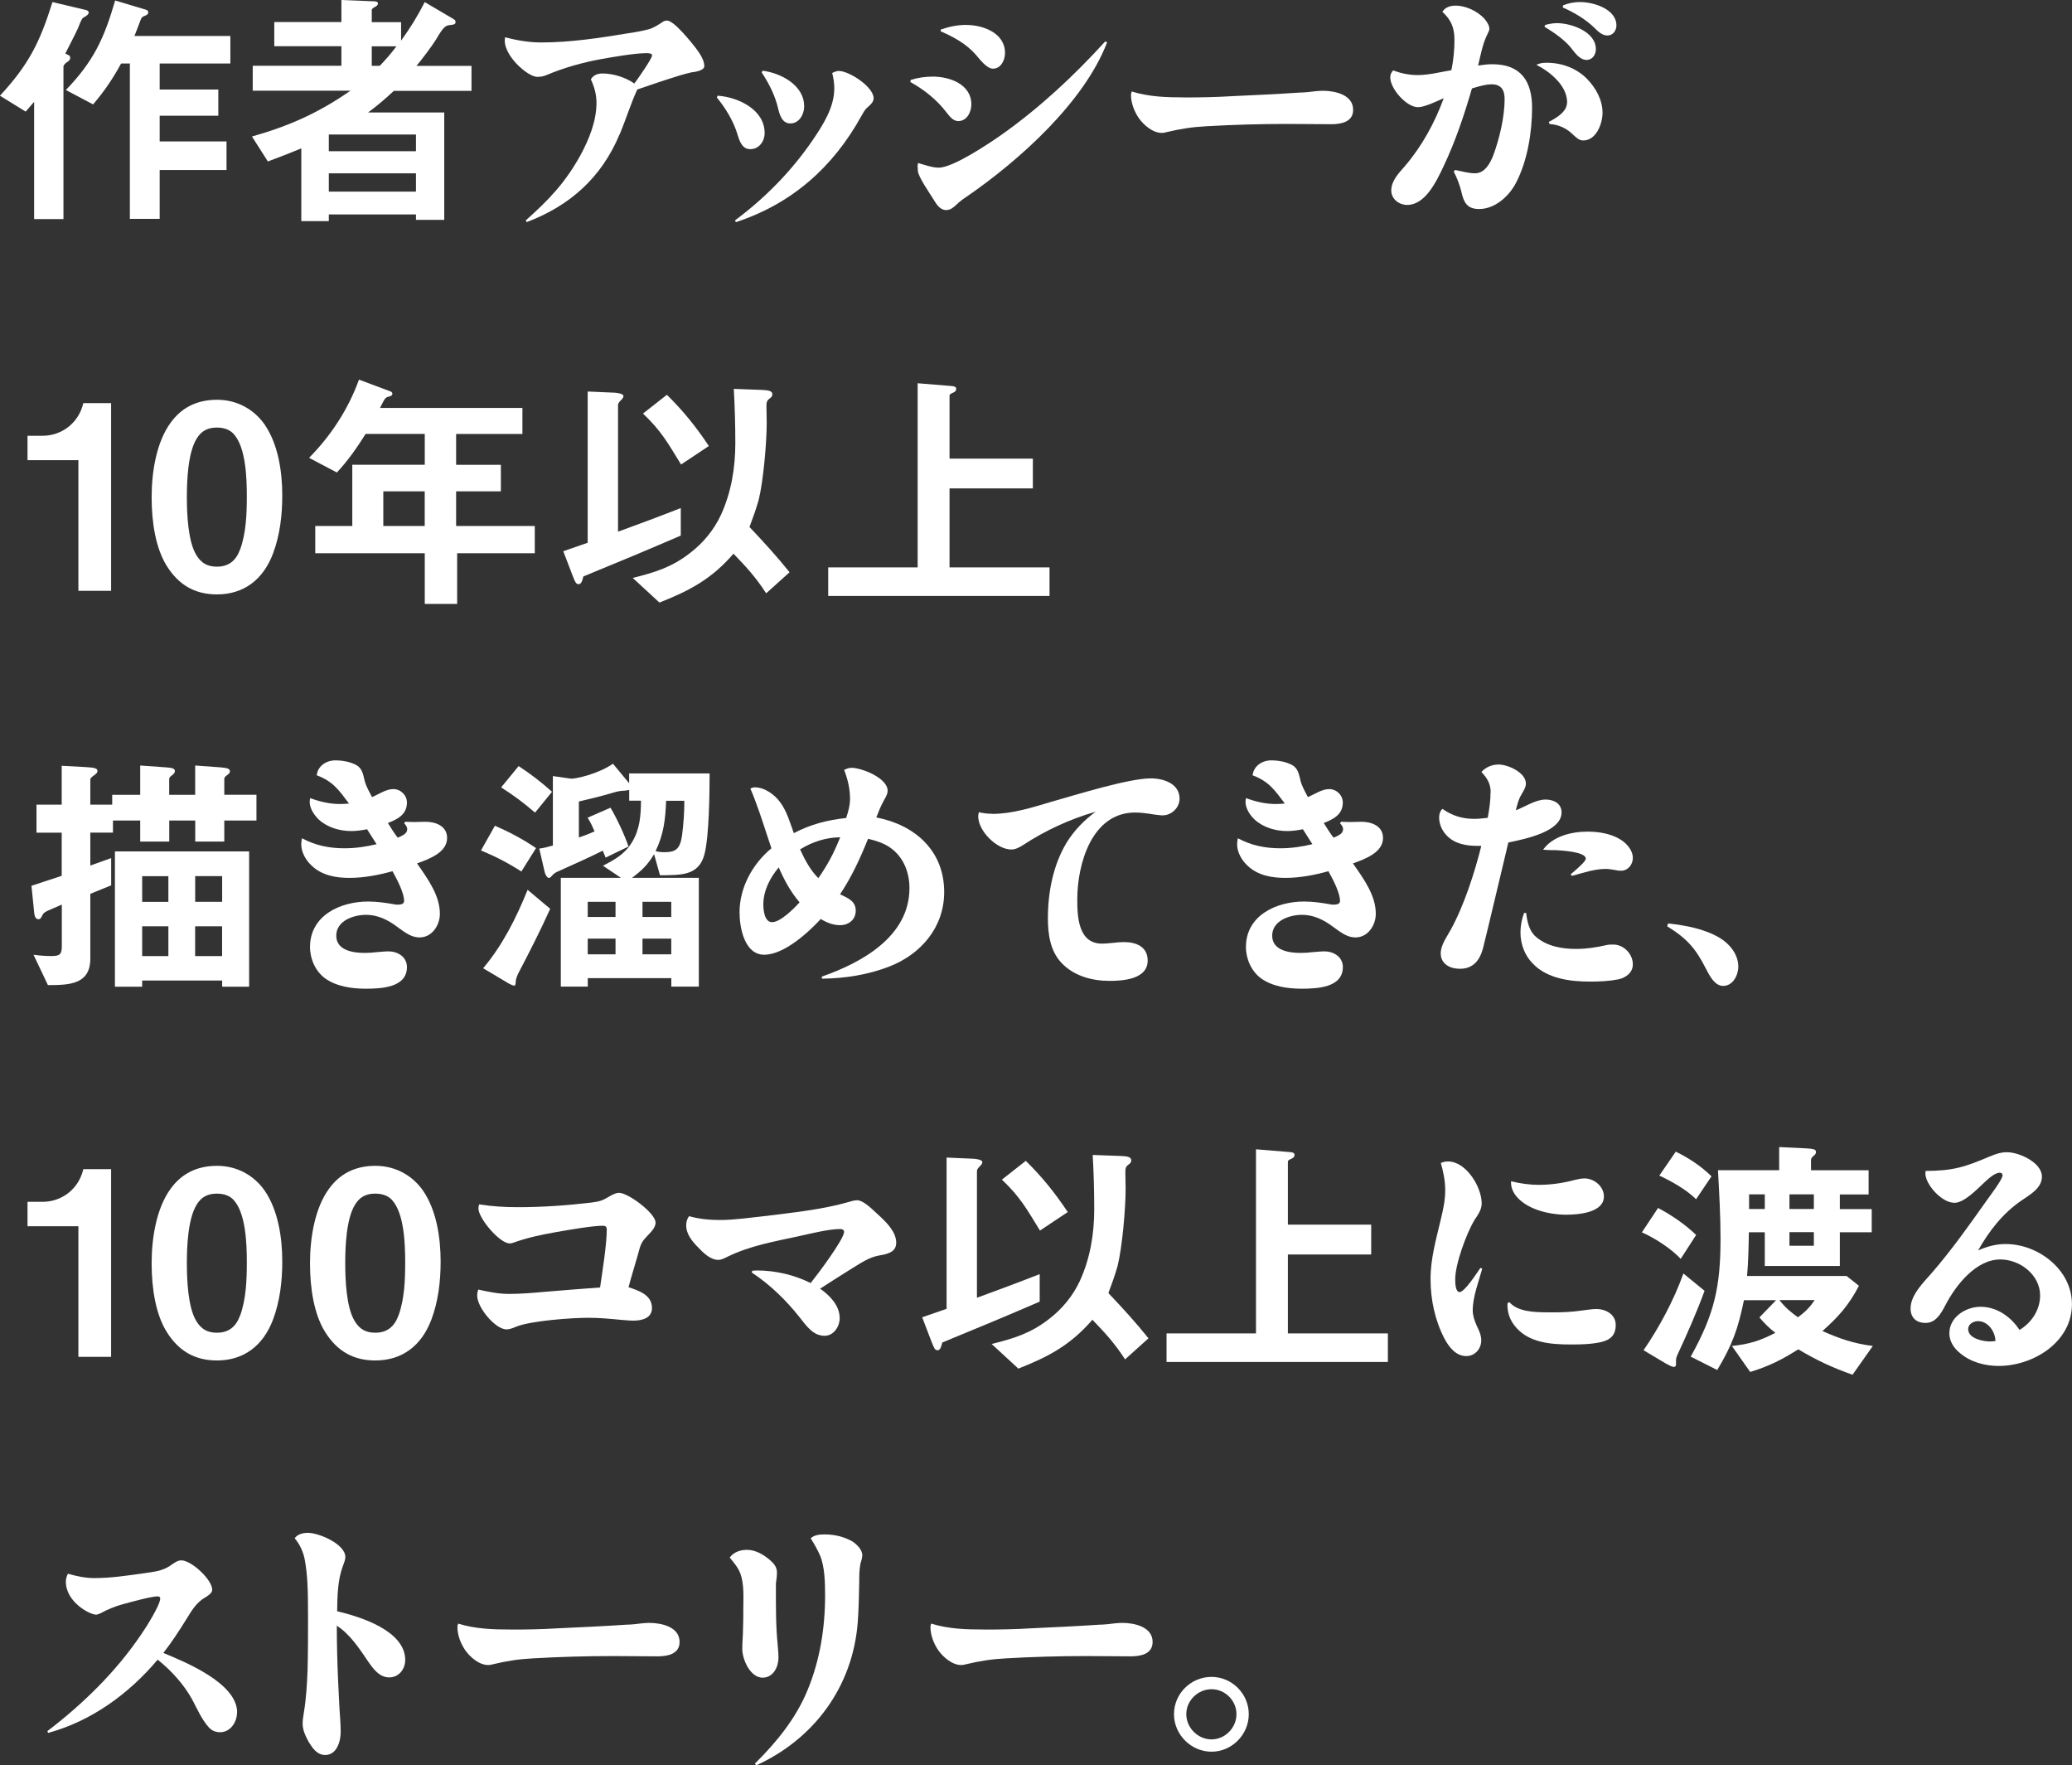
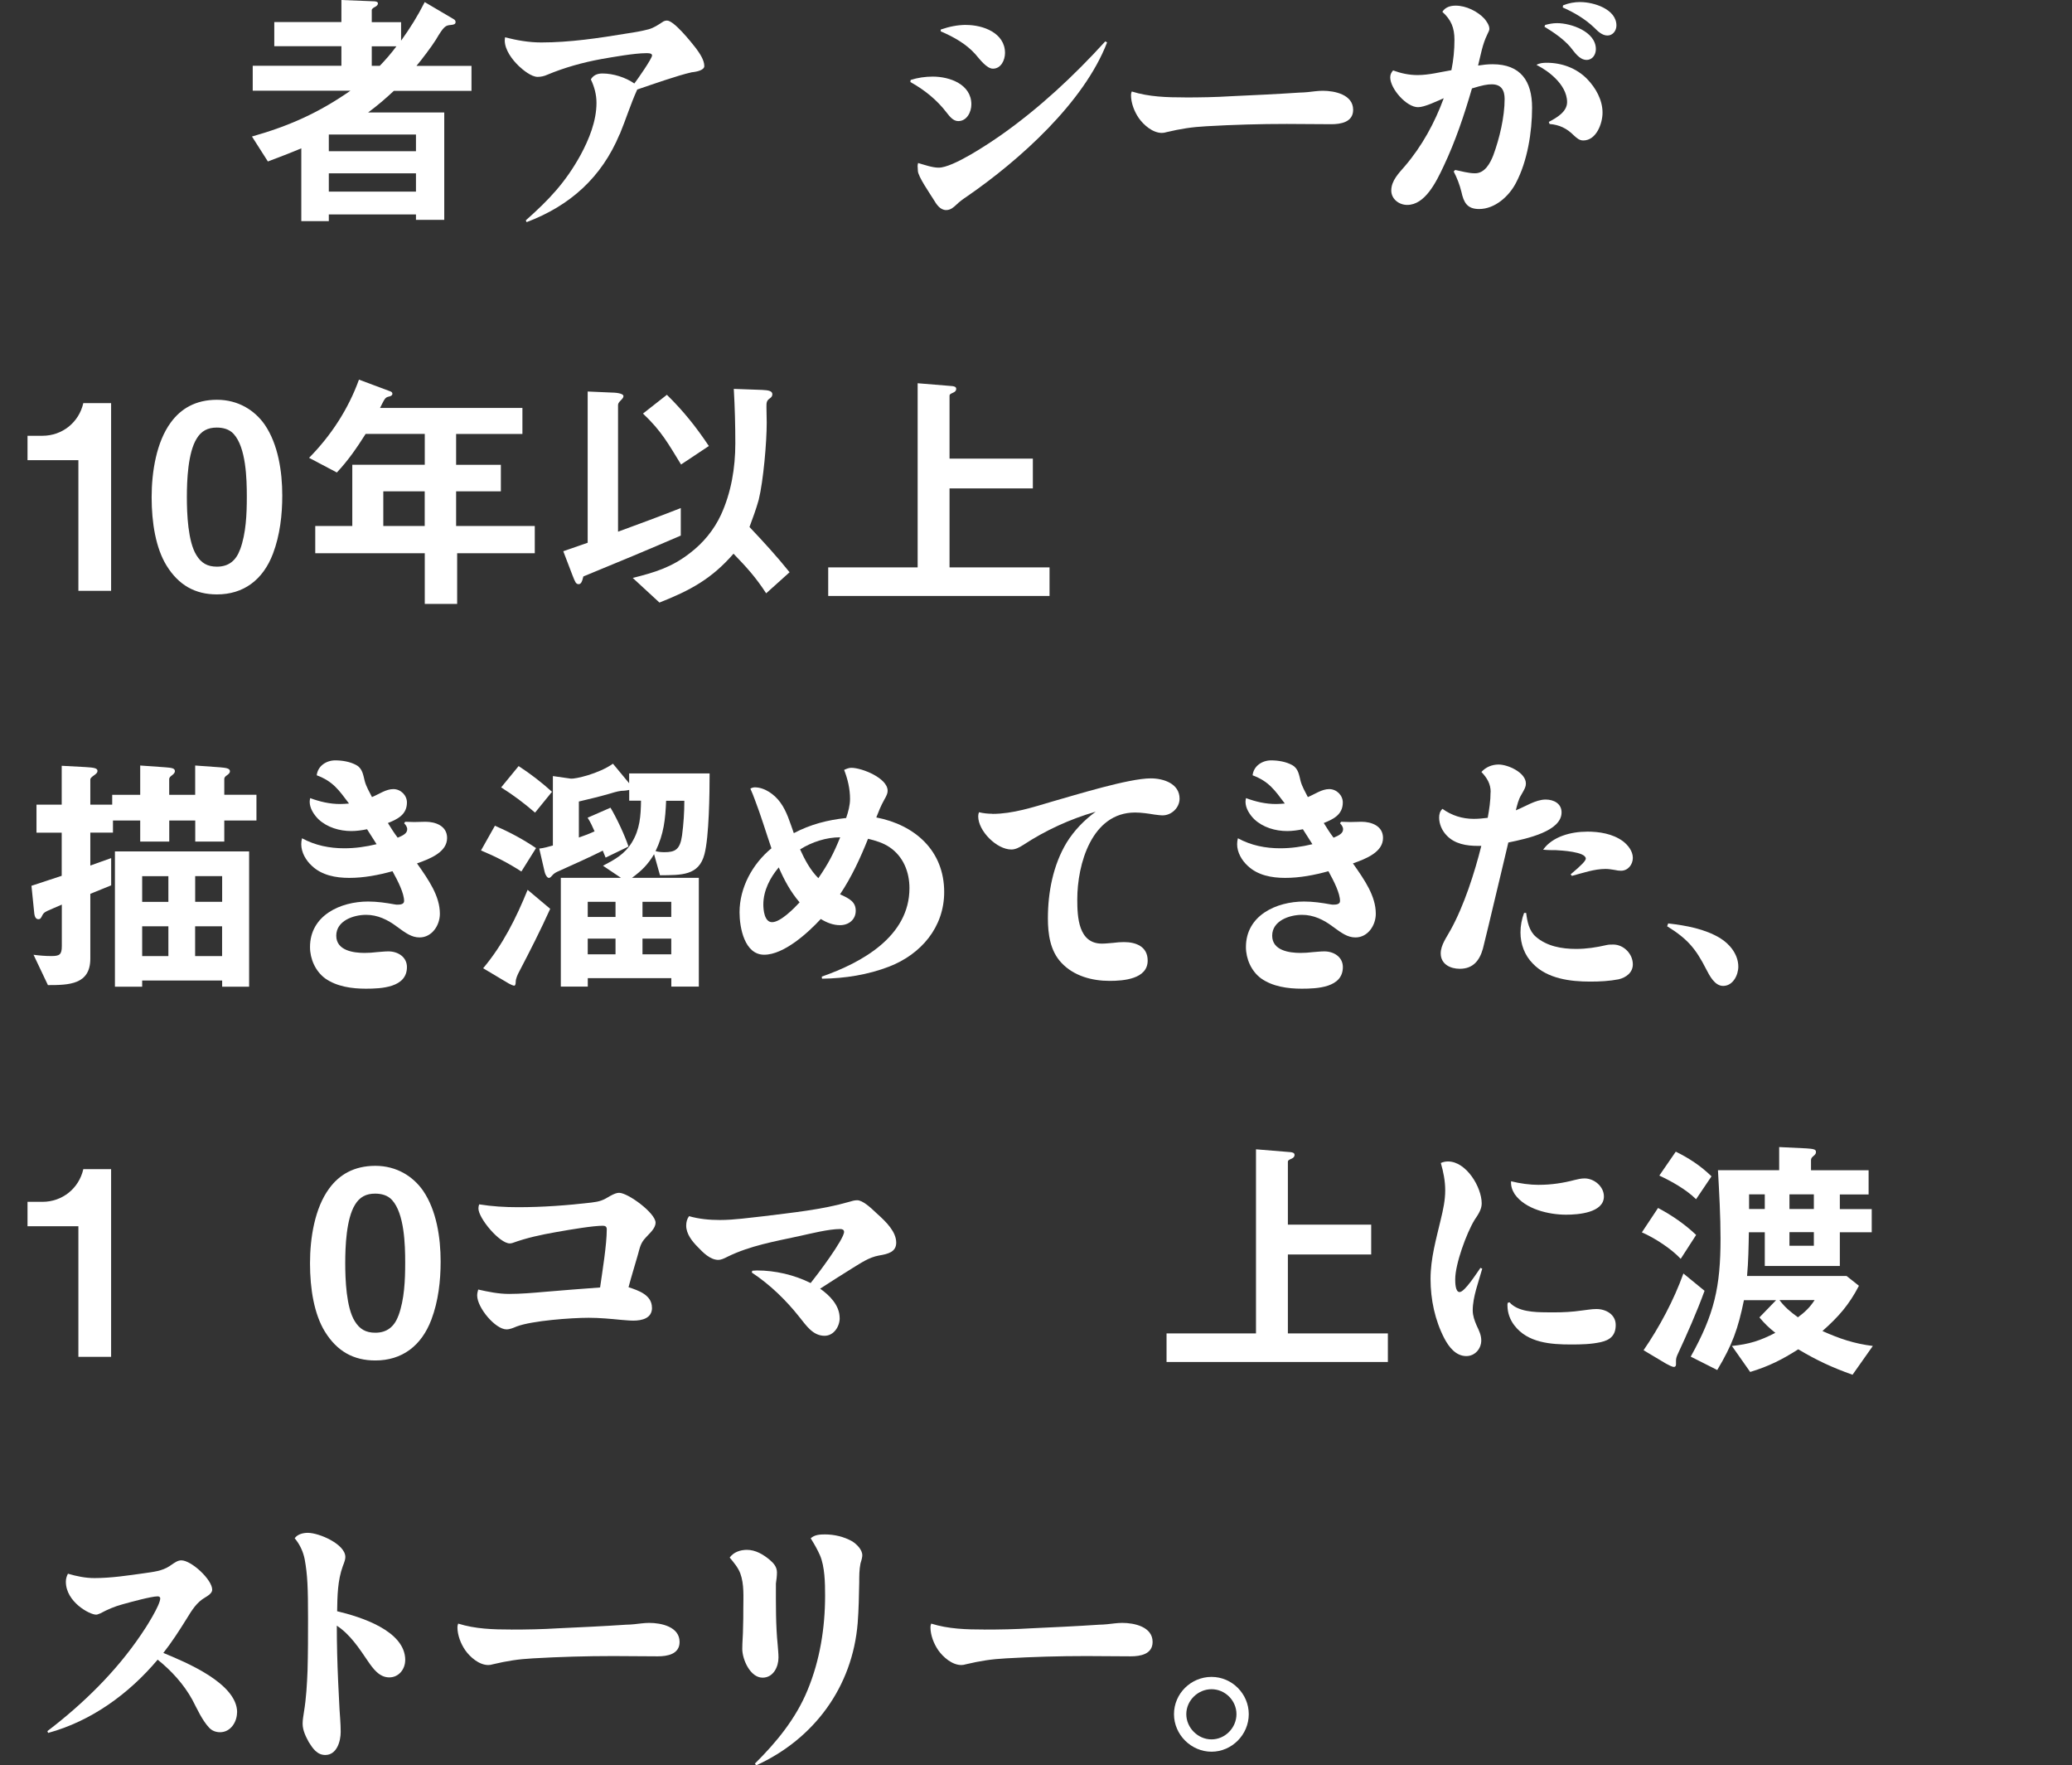
<svg xmlns="http://www.w3.org/2000/svg" id="_レイヤー_2" data-name="レイヤー 2" viewBox="0 0 378.77 322.63">
  <rect x="0" y="0" width="378.77" height="322.63" fill="#333333" stroke="none" />
  <defs>
    <style>
      .cls-1 {
        fill: #fff;
      }
    </style>
  </defs>
  <g id="_レイヤー_2-2" data-name="レイヤー 2">
    <g>
-       <path class="cls-1" d="M12.59,10.1c.19.09.24.33.24.47,0,.38-.24.56-.52.75-.24.14-.71.52-.71.85v27.87h-5.36v-21.43c-.52.61-1.04,1.22-1.55,1.79l-4.7-2.91C5.26,11.8,7.28,7.75,9.59.38l6.16,1.46c.33.09.47.28.47.47,0,.24-.33.56-.71.75-.52.28-.56.33-1.22,2.02-.52,1.17-1.74,3.48-2.35,4.7l.66.33ZM42.11,6.58v5.03h-12.92v4.75h10.72v4.79h-10.72v4.7h12.22v5.22h-12.22v8.93h-5.45V11.61h-1.6c-1.55,2.82-3.01,4.98-5.12,7.47l-4.98-2.63C17.11,11.19,19.03,7.05,21.05.09l5.64,1.69c.19.05.42.23.42.47,0,.33-.33.52-.56.61-.52.19-.66.28-.89.89-.19.52-.66,1.79-1.08,2.82h17.53Z" />
      <path class="cls-1" d="M81.21,20.54v19.64h-5.17v-.99h-15.93v1.22h-5.03v-13.3c-2.02.85-4.09,1.64-6.11,2.4l-2.91-4.56c6.81-1.93,12.17-4.32,18-8.37h-17.86v-4.56h16.21v-3.57h-12.27v-4.42h12.27V0l6.02.24c.23,0,.66.09.66.38s-.24.47-.47.61c-.19.09-.66.33-.66.61v2.21h5.36v3.38c1.69-2.35,3.01-4.46,4.32-7.05l5.26,3.1c.24.14.38.28.38.56,0,.42-.42.47-.85.52-.99.09-1.27.19-2.77,2.73-.66,1.08-2.68,3.76-3.53,4.75h10.06v4.56h-14.19c-1.5,1.41-3.05,2.73-4.7,3.95h13.91ZM76.04,24.58h-15.93v3.06h15.93v-3.06ZM76.04,31.68h-15.93v3.34h15.93v-3.34ZM67.96,8.46v3.57h1.46c1.13-1.17,2.07-2.26,3.05-3.57h-4.51Z" />
      <path class="cls-1" d="M113.27,24.53c-3.29,7.9-9.07,13.07-17.01,16.07l-.14-.33c4.23-3.76,7.24-6.91,10.01-11.94,1.55-2.87,2.91-6.2,2.91-9.54,0-1.5-.38-2.91-1.03-4.28.47-.8,1.22-1.08,2.12-1.08,1.97,0,4.23.71,5.83,1.83.52-.66,3.24-4.56,3.24-5.12,0-.47-.8-.42-1.13-.42-2.07,0-6.06.71-8.18,1.08-3.34.61-6.72,1.55-9.87,2.87-.52.24-1.13.38-1.74.38-1.13,0-2.63-1.22-3.43-1.97-1.22-1.17-2.58-2.96-2.58-4.7,0-.19.05-.38.05-.56,2.21.56,4.37.94,6.63.94,5.22,0,10.57-.8,15.7-1.65,1.32-.19,2.63-.42,3.9-.75.99-.28,1.74-.8,2.54-1.32.23-.19.56-.28.85-.28,1.27,0,4.42,3.95,5.26,5.03.66.89,1.55,2.16,1.55,3.29,0,.71-1.27,1.03-2.3,1.13-2.54.56-7.33,2.26-9.96,3.15-1.22,2.68-2.07,5.45-3.2,8.18Z" />
-       <path class="cls-1" d="M139.78,24.3c0,1.5-.99,2.96-2.63,2.96-1.17,0-1.79-.85-2.3-2.58-.75-2.58-2.26-4.98-3.81-6.86l.14-.33c3.67.24,8.6,2.49,8.6,6.82ZM153.36,12.97c1.88,0,6.34,2.91,6.34,4.98,0,.56-.33.99-1.13,1.69-.52.42-.8,1.03-1.13,1.6-5.17,9.35-12.74,16.03-22.93,19.36l-.14-.33c5.5-4.09,10.34-9.02,14.19-14.66,1.88-2.77,3.95-5.97,3.95-9.45,0-.94-.14-1.88-.38-2.82.38-.19.8-.38,1.22-.38ZM147.01,19.41c0,1.46-.89,3.15-2.54,3.15-1.46,0-1.93-1.5-2.21-2.68-.56-2.4-1.65-4.56-3.01-6.63l.14-.33c3.34.42,7.61,2.63,7.61,6.49Z" />
      <path class="cls-1" d="M170.52,14c3.1,0,7.05,1.41,7.05,5.08,0,1.36-.8,3.05-2.4,3.05-.94,0-1.6-.89-2.12-1.55-1.79-2.35-4.09-4.18-6.63-5.59l.05-.38c1.32-.42,2.68-.61,4.04-.61ZM171.6,30.64c2.63,0,9.12-4.37,11.42-5.97,7-4.94,13.3-10.81,19.03-17.11l.33.19c-4.23,11-16.07,21.57-25.61,28.15-.71.47-1.36.94-1.93,1.5-.56.52-1.08.99-1.88.99-1.13,0-1.79-1.08-2.3-1.93-.66-1.08-2.87-4.23-2.87-5.26,0-.33-.05-.66-.05-.85,0-.14.05-.42.09-.56,1.17.33,2.58.85,3.76.85ZM176.62,4.56c3.1,0,7.1,1.46,7.1,5.12,0,1.27-.71,2.87-2.21,2.87-1.17,0-2.49-1.83-3.24-2.68-1.69-1.88-3.99-3.15-6.3-4.14v-.33c1.5-.52,3.05-.85,4.65-.85Z" />
      <path class="cls-1" d="M216.58,17.81c2.82,0,5.69-.05,8.55-.23,4.13-.19,8.32-.38,12.45-.66.52,0,.99-.05,1.5-.09.89-.09,1.83-.24,2.73-.24,2.21,0,5.55.71,5.55,3.48,0,2.26-2.26,2.63-4,2.63-2.73,0-5.45-.05-8.13-.05-4.89,0-9.78.14-14.66.42-2.68.14-4.75.47-7.33,1.08-.28.09-.56.14-.85.14-1.69,0-3.34-1.46-4.23-2.73-.8-1.17-1.41-2.73-1.41-4.18,0-.23.05-.47.14-.66,3.15.99,6.44,1.08,9.68,1.08Z" />
      <path class="cls-1" d="M265.88,7.28c0-2.21-.61-3.67-2.21-5.12.52-.85,1.46-1.13,2.44-1.13,1.88,0,4,1.03,5.26,2.4.38.47.89,1.17.89,1.83,0,.24-.05.38-.42,1.13-.85,1.74-1.17,3.71-1.64,5.59.89-.14,1.74-.24,2.63-.24,5.17,0,7.24,3.1,7.24,7.94,0,4.46-.85,9.78-2.96,13.77-1.27,2.44-3.85,4.75-6.72,4.75-2.21,0-2.82-1.22-3.24-3.15-.33-1.32-.8-2.54-1.41-3.71l.28-.28c1.17.23,2.4.61,3.62.61,1.79,0,2.77-1.83,3.34-3.29,1.13-3.06,2.07-7,2.07-10.29,0-1.6-.61-2.68-2.35-2.68-.8,0-1.65.14-3.62.75-1.41,4.84-3.01,9.63-5.17,14.19-1.41,3.01-3.43,7.1-6.67,7.1-1.5,0-2.91-1.08-2.91-2.63,0-1.83,1.41-3.2,2.49-4.46,3.1-3.62,5.45-7.9,7.1-12.41-1.22.52-3.48,1.64-4.7,1.64-2.12,0-5.08-3.38-5.08-5.45,0-.52.19-.89.52-1.27,1.41.52,2.91.85,4.46.85,2.12,0,4.18-.56,6.2-.89.38-1.83.56-3.71.56-5.55ZM282.75,11.47c2.77,0,5.45.99,7.38,2.96,1.6,1.65,2.82,3.85,2.82,6.16,0,1.97-1.13,5.08-3.52,5.08-.75,0-1.22-.47-1.74-.94-1.27-1.27-2.63-1.93-4.42-2.07l-.14-.38c1.41-.75,3.34-1.83,3.34-3.62,0-1.69-.99-3.2-2.12-4.32-1.08-1.08-2.16-1.79-3.48-2.49.61-.33,1.22-.38,1.88-.38ZM282.47,4.56c.7-.19,1.41-.33,2.16-.33,2.58,0,7.1,1.55,7.1,4.75,0,.99-.61,1.97-1.69,1.97-1.36,0-2.26-1.5-3.01-2.4-1.32-1.5-3.01-2.63-4.7-3.67l.14-.33ZM288.91.38c2.4,0,6.58,1.27,6.58,4.28,0,.94-.66,1.83-1.64,1.83s-1.79-.8-2.44-1.46c-1.69-1.6-3.62-2.73-5.73-3.67l.05-.38c1.03-.42,2.07-.61,3.2-.61Z" />
      <path class="cls-1" d="M20.3,107.97h-5.97v-23.87H5.03v-4.46h2.73c3.62,0,6.67-2.44,7.47-5.97h5.08v34.31Z" />
      <path class="cls-1" d="M49.91,101.16c-1.83,4.84-5.41,7.47-10.25,7.47-3.99,0-7-1.69-9.21-5.26-1.97-3.2-2.73-7.8-2.73-12.5s.89-10.1,3.48-13.63c1.83-2.54,4.56-4.18,8.46-4.18s6.91,1.93,8.74,4.56c2.44,3.57,3.2,8.55,3.2,12.92,0,3.57-.42,7.24-1.69,10.62ZM43.9,100.41c1.08-2.96,1.22-6.44,1.22-9.68s-.14-8.93-2.4-11.42c-.8-.89-1.97-1.17-3.1-1.17-1.64,0-2.82.61-3.67,2.02-1.6,2.58-1.79,7.66-1.79,10.67s.19,8.13,1.74,10.62c.89,1.46,2.02,2.11,3.76,2.11,2.12,0,3.48-1.08,4.23-3.15Z" />
      <path class="cls-1" d="M95.5,74.56v4.75h-12.12v5.64h8.18v4.84h-8.18v6.34h14.38v4.98h-14.19v9.26h-5.92v-9.26h-20.02v-4.98h6.77v-11.19h13.25v-5.64h-10.81c-1.64,2.58-3.15,4.79-5.26,7.05l-5.08-2.68c4-4.04,7.19-8.93,9.12-14.29l5.78,2.16c.23.09.33.24.33.42,0,.33-.38.47-.66.52-.71.14-.8.52-1.6,2.07h26.04ZM77.64,89.79h-7.57v6.34h7.57v-6.34Z" />
      <path class="cls-1" d="M107.44,71.55l4.32.19c.56,0,2.21.09,2.21.66,0,.28-.24.52-.52.8-.38.38-.47.61-.47.85v23.12c3.85-1.41,7.66-2.82,11.47-4.32v5.03c-5.88,2.54-11.84,5.03-17.81,7.47-.19.8-.38,1.41-.85,1.41-.52,0-.66-.42-1.13-1.6l-1.69-4.42c1.5-.52,2.96-1.03,4.46-1.55v-27.63ZM115.67,105.62c4.09-1.03,7.1-1.93,10.48-4.56,2.4-1.83,4.37-4.23,5.64-6.96,1.88-4.09,2.63-8.6,2.63-13.07,0-3.34-.09-6.63-.28-9.96l5.22.19c1.13.05,1.83.19,1.83.8,0,.33-.19.56-.47.75-.61.42-.61.8-.61,1.6,0,.94.05,1.88.05,2.82,0,3.62-.61,10.62-1.46,14.1-.47,1.69-1.08,3.34-1.69,4.98,2.54,2.68,5.03,5.4,7.33,8.27l-4.28,3.85c-1.93-2.96-3.52-4.7-5.97-7.24-4,4.61-7.94,6.72-13.54,8.93l-4.89-4.51ZM121.92,72.16c3.01,2.96,5.31,5.83,7.66,9.35l-5.08,3.38c-2.35-3.81-3.57-6.11-6.96-9.31l4.37-3.43Z" />
      <path class="cls-1" d="M174.09,70.56c.38.05.71.14.71.52,0,.28-.19.52-.52.66-.52.23-.7.33-.7.56v11.51h15.23v5.45h-15.23v14.43h18.28v5.22h-40.46v-5.22h16.35v-33.65l6.34.52Z" />
      <path class="cls-1" d="M11.28,160.07v-7.9h-4.61v-5.12h4.61v-7.1l4.28.23c1.74.09,2.26.24,2.26.71,0,.28-.14.47-.75.89-.19.14-.56.42-.56.66v4.61h4v-1.79h5.12v-5.36l4.65.33c1.17.09,1.69.19,1.69.7,0,.33-.28.56-.52.75-.24.19-.52.38-.52.71v2.87h4.75v-5.36l4.56.33c.89.09,1.79.14,1.79.7,0,.38-.28.56-.61.8-.19.14-.42.33-.42.61v2.91h5.88v4.7h-5.88v3.85h-5.31v-3.85h-4.75v3.85h-5.31v-3.85h-4.98v2.21h-4.14v6.02c1.27-.47,2.54-.89,3.81-1.36v4.98c-1.27.52-2.54,1.03-3.81,1.55v11.84c0,4.75-3.9,4.84-7.75,4.84l-2.63-5.54c1.08.14,2.16.23,3.24.23,1.5,0,1.93-.23,1.93-1.83v-7.57c-2.73,1.22-3.2,1.22-3.57,1.97-.24.52-.38.7-.71.7-.66,0-.75-.85-.8-1.5l-.47-4.61c1.88-.61,3.71-1.22,5.55-1.83ZM45.54,180.32h-4.93v-1.13h-14.62v1.13h-4.98v-24.72h24.53v24.72ZM30.78,160.12h-4.79v4.7h4.79v-4.7ZM25.99,169.28v5.45h4.79v-5.45h-4.79ZM40.61,164.81v-4.7h-4.93v4.7h4.93ZM35.67,174.73h4.93v-5.45h-4.93v5.45Z" />
      <path class="cls-1" d="M57.9,141.69c.19-1.74,1.79-2.73,3.38-2.73,1.27,0,2.77.24,3.9.89,1.08.61,1.22,1.79,1.5,2.91.28,1.03.85,1.97,1.32,2.91,1.27-.52,2.54-1.46,3.9-1.46s2.49,1.13,2.49,2.44c0,2.21-1.69,3.05-3.48,3.76.56.89,1.13,1.83,1.79,2.68,1.03-.42,1.74-.8,1.74-1.55,0-.42-.28-.8-.56-1.08l.19-.28c.56,0,1.13.05,1.64.05.71,0,1.36-.05,2.07-.05,1.83,0,3.95.75,3.95,2.96,0,2.54-2.96,3.76-5.5,4.65,2.16,3.06,4.18,5.97,4.18,9.21,0,2.12-1.46,4.32-3.71,4.32-1.46,0-2.54-.8-4.14-1.97-1.69-1.27-3.52-2.16-5.64-2.16-2.3,0-5.45,1.08-5.45,3.81s3.15,3.15,5.17,3.15c.75,0,1.5-.05,2.21-.14.75-.05,1.46-.14,2.16-.14,1.74,0,3.38,1.03,3.38,2.87,0,3.76-4.7,3.95-7.52,3.95-2.54,0-5.31-.38-7.43-1.88-1.79-1.32-2.77-3.57-2.77-5.73,0-5.78,5.55-8.32,10.62-8.32,1.64,0,3.24.23,4.84.52.19.05.42.05.61.05.47,0,1.13-.09,1.13-.66,0-1.41-1.08-3.57-2.12-5.45-2.58.71-5.22,1.22-7.89,1.22-2.49,0-5.03-.47-6.86-2.21-1.08-.99-1.93-2.44-1.93-3.95,0-.38.05-.71.14-1.08,2.44,1.32,5.03,1.83,7.75,1.83,1.97,0,3.95-.28,5.88-.75-.56-.89-1.17-1.83-1.74-2.73-.94.19-1.93.33-2.87.33-2.16,0-4.42-.66-6.02-2.16-.8-.8-1.6-1.97-1.6-3.2,0-.19.05-.42.09-.66,1.79.66,3.57,1.08,5.5,1.08.52,0,1.03-.05,1.6-.09-1.88-2.49-2.91-4.04-5.92-5.17Z" />
      <path class="cls-1" d="M90.47,150.9c2.68,1.17,5.08,2.44,7.52,4.09l-2.68,4.28c-2.4-1.55-4.7-2.73-7.38-3.85l2.54-4.51ZM96.44,162.61l4.14,3.48c-1.74,3.85-3.67,7.66-5.64,11.42-.33.61-.66,1.36-.66,1.88,0,.56-.14.75-.28.75-.19,0-.8-.28-1.03-.42l-4.65-2.77c3.57-4.23,6.06-9.21,8.13-14.33ZM94.8,140c2.16,1.41,4.18,2.96,6.11,4.7l-3.1,3.81c-2.02-1.74-3.95-3.2-6.2-4.61l3.2-3.9ZM104.34,142.3c.8.09,5.12-.89,7.71-2.73l2.96,3.57v-1.79h14.71c0,3.52-.09,11.56-.94,14.76-1.03,3.95-4.23,3.81-8.13,3.85l-1.08-3.85c-1.17,1.93-2.21,2.96-4.04,4.32h12.22v19.88h-5.03v-1.55h-15.27v1.55h-4.93v-19.88h11l-3.29-2.21c2.16-1.13,3.95-2.11,5.26-4.23,1.5-2.44,1.65-4.89,1.69-7.66h-2.16v-1.97c-.19.05-.66.14-.89.14-.8,0-1.5.19-2.58.52-1.6.47-4.09,1.08-5.73,1.46v6.58c.99-.33,1.97-.71,2.87-1.13-.38-.85-.75-1.69-1.27-2.49l4.18-1.83c1.13,1.88,2.63,5.08,3.29,7.1l-4.18,2.02c-.19-.42-.33-.85-.52-1.27-2.63,1.32-5.31,2.49-7.99,3.71-.56.24-.94.42-1.36.94-.19.23-.33.33-.52.33-.28,0-.66-.61-.75-1.08l-.99-4.28c.85-.09,1.65-.33,2.49-.56v-12.69l3.29.47ZM112.52,164.81h-5.08v2.77h5.08v-2.77ZM112.52,171.54h-5.08v2.87h5.08v-2.87ZM122.71,164.81h-5.26v2.77h5.26v-2.77ZM122.71,171.54h-5.26v2.87h5.26v-2.87ZM121.77,146.34c-.14,3.43-.42,6.06-1.93,9.21.56.14,1.03.19,1.6.19,1.93,0,2.87-.42,3.24-3.05.28-2.12.42-4.23.42-6.34h-3.34Z" />
      <path class="cls-1" d="M154.68,149.49c.38-1.13.71-2.3.71-3.48,0-1.83-.42-3.62-1.08-5.31.42-.19.85-.38,1.32-.38,1.93,0,6.63,1.88,6.63,4.18,0,.42-.09.75-.66,1.74-.56.99-.99,2.07-1.41,3.15,7.05,1.36,12.41,6.06,12.41,13.63,0,6.44-4.23,11.37-10.06,13.63-3.9,1.5-8.08,2.16-12.27,2.21l-.05-.38c7.29-2.54,16.03-7.33,16.03-16.17,0-2.96-1.13-5.78-3.62-7.47-1.17-.8-2.58-1.22-3.95-1.55-1.41,3.53-3.01,7-5.12,10.15,1.79.8,2.87,1.41,2.87,3.01s-1.27,2.63-2.87,2.63c-1.27,0-2.44-.47-3.52-1.13-2.3,2.49-6.72,6.53-10.34,6.53s-4.51-4.98-4.51-7.75c0-4.51,2.35-8.83,5.83-11.7-1.03-3.01-1.93-6.02-3.05-8.93-.24-.66-.52-1.36-.8-1.97.23-.14.52-.24.8-.24,1.83,0,3.62,1.32,4.65,2.73,1.22,1.64,1.79,3.71,2.49,5.64,3.05-1.6,6.11-2.4,9.59-2.77ZM142.36,158.52c-1.6,1.88-2.82,4.28-2.82,6.77,0,.99.19,3.24,1.6,3.24,1.55,0,4.04-2.54,5.03-3.62-1.65-1.93-2.82-4.09-3.81-6.39ZM149.6,160.49c1.83-2.68,2.77-4.46,3.99-7.47-2.54,0-5.17.85-7.33,2.21.85,1.88,1.88,3.81,3.34,5.26Z" />
      <path class="cls-1" d="M181.42,148.74c3.71,0,7.43-1.22,10.95-2.26,4.32-1.22,13.96-4.23,18-4.23,2.3,0,5.26.94,5.26,3.71,0,1.64-1.46,3.05-3.1,3.05-.47,0-.99-.09-1.46-.14-1.17-.19-2.4-.38-3.57-.38-7.94,0-10.57,9.45-10.57,15.88,0,3.2.19,8.08,4.51,8.08.66,0,1.36-.09,2.07-.14.66-.09,1.32-.14,1.97-.14,2.16,0,4.32.8,4.32,3.38,0,3.38-4.42,3.71-6.96,3.71-3.2,0-6.58-.89-8.84-3.34-2.02-2.16-2.44-5.22-2.44-8.08,0-4.75.94-9.73,3.43-13.86,1.41-2.26,3.2-4.09,5.31-5.64-4.75,1.36-9.21,3.43-13.3,6.11-.66.42-1.36.8-2.12.8-2.68,0-6.06-3.38-6.06-6.06,0-.28.05-.52.14-.75.8.19,1.6.28,2.44.28Z" />
      <path class="cls-1" d="M228.98,141.69c.19-1.74,1.79-2.73,3.38-2.73,1.27,0,2.77.24,3.9.89,1.08.61,1.22,1.79,1.5,2.91.28,1.03.85,1.97,1.32,2.91,1.27-.52,2.54-1.46,3.9-1.46s2.49,1.13,2.49,2.44c0,2.21-1.69,3.05-3.48,3.76.56.89,1.13,1.83,1.79,2.68,1.03-.42,1.74-.8,1.74-1.55,0-.42-.28-.8-.56-1.08l.19-.28c.56,0,1.13.05,1.65.05.7,0,1.36-.05,2.07-.05,1.83,0,3.95.75,3.95,2.96,0,2.54-2.96,3.76-5.5,4.65,2.16,3.06,4.18,5.97,4.18,9.21,0,2.12-1.46,4.32-3.71,4.32-1.46,0-2.54-.8-4.14-1.97-1.69-1.27-3.52-2.16-5.64-2.16-2.3,0-5.45,1.08-5.45,3.81s3.15,3.15,5.17,3.15c.75,0,1.5-.05,2.21-.14.75-.05,1.46-.14,2.16-.14,1.74,0,3.38,1.03,3.38,2.87,0,3.76-4.7,3.95-7.52,3.95-2.54,0-5.31-.38-7.43-1.88-1.79-1.32-2.77-3.57-2.77-5.73,0-5.78,5.55-8.32,10.62-8.32,1.65,0,3.24.23,4.84.52.19.05.42.05.61.05.47,0,1.13-.09,1.13-.66,0-1.41-1.08-3.57-2.12-5.45-2.58.71-5.22,1.22-7.9,1.22-2.49,0-5.03-.47-6.86-2.21-1.08-.99-1.93-2.44-1.93-3.95,0-.38.05-.71.14-1.08,2.44,1.32,5.03,1.83,7.75,1.83,1.97,0,3.95-.28,5.87-.75-.56-.89-1.17-1.83-1.74-2.73-.94.19-1.93.33-2.87.33-2.16,0-4.42-.66-6.02-2.16-.8-.8-1.6-1.97-1.6-3.2,0-.19.05-.42.09-.66,1.79.66,3.57,1.08,5.5,1.08.52,0,1.03-.05,1.6-.09-1.88-2.49-2.91-4.04-5.92-5.17Z" />
      <path class="cls-1" d="M272.5,144.75c0-1.5-.66-2.58-1.69-3.67.8-.89,1.93-1.36,3.15-1.36,1.69,0,4.98,1.46,4.98,3.48,0,.56-.19.94-.85,2.07-.52.85-.75,1.88-.99,2.82,1.69-.66,3.62-1.97,5.45-1.97,1.46,0,2.91.71,2.91,2.35,0,3.43-6.25,4.79-9.73,5.5-.89,3.71-1.74,7.38-2.63,11.04-.66,2.77-1.32,5.59-2.02,8.37-.61,2.16-1.79,3.67-4.23,3.67-1.74,0-3.48-.85-3.48-2.82,0-1.55,1.13-3.01,1.83-4.32,2.44-4.42,4.37-10.43,5.59-15.32h-.61c-2.07,0-4.28-.33-5.78-1.97-.8-.85-1.32-2.02-1.32-3.2,0-.61.14-1.17.61-1.6,1.69,1.22,3.62,1.83,5.73,1.83.85,0,1.69-.09,2.54-.19.28-1.55.52-3.1.52-4.7ZM280.78,171.21c2.02,1.74,4.75,2.21,7.33,2.21,1.93,0,3.71-.28,5.59-.71.38-.09.8-.09,1.22-.09,1.88,0,3.57,1.69,3.57,3.62,0,1.5-1.22,2.4-2.58,2.73-1.69.33-3.48.42-5.22.42-3.62,0-7.85-.52-10.48-3.29-1.5-1.5-2.26-3.57-2.26-5.69,0-1.22.23-2.44.66-3.57h.38c.19,1.55.52,3.29,1.79,4.37ZM290.08,151.98c2.3,0,4.7.38,6.58,1.74.94.71,1.83,1.83,1.83,3.06s-.89,2.35-2.16,2.35c-.38,0-.75-.05-1.13-.14-.56-.09-1.13-.19-1.69-.19-2.07,0-4.18.75-6.16,1.27l-.23-.28c1.97-1.65,2.77-2.49,2.77-2.87,0-1.27-4.56-1.5-5.45-1.55-.8,0-1.55,0-2.35-.09,1.74-2.44,5.17-3.29,7.99-3.29Z" />
      <path class="cls-1" d="M314.43,171.44c1.79,1.08,3.34,3.01,3.34,5.22,0,1.55-.99,3.52-2.77,3.52-1.55,0-2.49-1.88-3.1-3.05-1.93-3.81-3.48-5.59-7.14-7.85l.19-.52c3.29.38,6.67.99,9.49,2.68Z" />
      <path class="cls-1" d="M20.3,247.97h-5.97v-23.87H5.03v-4.46h2.73c3.62,0,6.67-2.44,7.47-5.97h5.08v34.31Z" />
-       <path class="cls-1" d="M49.91,241.16c-1.83,4.84-5.41,7.47-10.25,7.47-3.99,0-7-1.69-9.21-5.26-1.97-3.2-2.73-7.8-2.73-12.5s.89-10.1,3.48-13.63c1.83-2.54,4.56-4.18,8.46-4.18s6.91,1.93,8.74,4.56c2.44,3.57,3.2,8.55,3.2,12.92,0,3.57-.42,7.24-1.69,10.62ZM43.9,240.41c1.08-2.96,1.22-6.44,1.22-9.68s-.14-8.93-2.4-11.42c-.8-.89-1.97-1.17-3.1-1.17-1.64,0-2.82.61-3.67,2.02-1.6,2.58-1.79,7.66-1.79,10.67s.19,8.13,1.74,10.62c.89,1.46,2.02,2.11,3.76,2.11,2.12,0,3.48-1.08,4.23-3.15Z" />
      <path class="cls-1" d="M78.86,241.16c-1.83,4.84-5.4,7.47-10.25,7.47-4,0-7-1.69-9.21-5.26-1.97-3.2-2.73-7.8-2.73-12.5s.89-10.1,3.48-13.63c1.83-2.54,4.56-4.18,8.46-4.18s6.91,1.93,8.74,4.56c2.44,3.57,3.2,8.55,3.2,12.92,0,3.57-.42,7.24-1.69,10.62ZM72.85,240.41c1.08-2.96,1.22-6.44,1.22-9.68s-.14-8.93-2.4-11.42c-.8-.89-1.97-1.17-3.1-1.17-1.64,0-2.82.61-3.67,2.02-1.6,2.58-1.79,7.66-1.79,10.67s.19,8.13,1.74,10.62c.89,1.46,2.02,2.11,3.76,2.11,2.11,0,3.48-1.08,4.23-3.15Z" />
      <path class="cls-1" d="M119.19,239c0,1.93-1.83,2.35-3.43,2.35-.71,0-1.46-.09-2.21-.14-1.97-.19-3.95-.38-5.92-.38-3.15,0-10.39.52-13.21,1.6-.56.24-1.22.52-1.83.52-2.02,0-5.36-3.95-5.36-6.2,0-.38.09-.71.19-1.08,1.88.42,3.71.8,5.64.8,2.16,0,4.32-.19,6.49-.38,3.38-.28,6.77-.56,10.15-.8.42-2.96,1.22-7.8,1.22-10.62,0-.47-.24-.66-.71-.66-1.79,0-5.73.66-8.6,1.17-2.68.47-5.31,1.03-7.9,1.97-.14.05-.33.09-.52.09-1.88,0-5.73-4.61-5.73-6.39,0-.28.05-.52.14-.75,2.35.38,4.7.52,7.1.52,4.51,0,8.98-.33,13.44-.85,1.55-.19,2.12-.42,3.43-1.22.71-.38,1.17-.56,1.6-.56,1.64,0,6.67,3.71,6.67,5.45,0,1.08-1.13,1.97-1.79,2.73-.99,1.03-1.08,1.88-1.46,3.2-.56,1.97-1.17,3.9-1.69,5.87,1.83.61,4.28,1.41,4.28,3.76Z" />
      <path class="cls-1" d="M153.5,240.88c0,1.55-1.08,3.24-2.77,3.24-2.16,0-3.38-1.93-4.56-3.38-2.49-3.15-5.4-5.97-8.74-8.18l.09-.33c.28,0,.56-.05.85-.05,3.34,0,6.81.8,9.82,2.3,1.08-1.32,6.11-7.99,6.11-9.35,0-.42-.38-.52-.71-.52-2.12,0-5.45.85-7.61,1.32-4.37.94-8.88,1.74-12.92,3.71-.8.42-1.32.61-1.74.61-1.5,0-2.82-1.36-3.76-2.35-1.03-1.03-2.12-2.4-2.12-3.9,0-.66.14-1.22.52-1.74,1.83.52,3.71.7,5.64.7,2.68,0,5.4-.42,8.08-.7,5.22-.66,10.53-1.17,15.6-2.63.42-.14.94-.28,1.41-.28.99,0,2.4,1.27,3.62,2.44,1.74,1.55,3.52,3.34,3.52,5.31,0,1.69-1.46,2.07-3.15,2.35-1.83.33-3.29,1.36-4.84,2.3-1.97,1.22-3.95,2.49-5.92,3.76,1.74,1.22,3.57,3.05,3.57,5.36Z" />
-       <path class="cls-1" d="M173.05,211.55l4.32.19c.56,0,2.21.09,2.21.66,0,.28-.24.52-.52.8-.38.38-.47.61-.47.85v23.12c3.85-1.41,7.66-2.82,11.47-4.32v5.03c-5.88,2.54-11.84,5.03-17.81,7.47-.19.8-.38,1.41-.85,1.41-.52,0-.66-.42-1.13-1.6l-1.69-4.42c1.5-.52,2.96-1.03,4.46-1.55v-27.63ZM181.28,245.62c4.09-1.03,7.1-1.93,10.48-4.56,2.4-1.83,4.37-4.23,5.64-6.96,1.88-4.09,2.63-8.6,2.63-13.07,0-3.34-.09-6.63-.28-9.96l5.22.19c1.13.05,1.83.19,1.83.8,0,.33-.19.56-.47.75-.61.42-.61.8-.61,1.6,0,.94.05,1.88.05,2.82,0,3.62-.61,10.62-1.46,14.1-.47,1.69-1.08,3.34-1.69,4.98,2.54,2.68,5.03,5.4,7.33,8.27l-4.28,3.85c-1.93-2.96-3.52-4.7-5.97-7.24-4,4.61-7.94,6.72-13.54,8.93l-4.89-4.51ZM187.53,212.16c3.01,2.96,5.31,5.83,7.66,9.35l-5.08,3.38c-2.35-3.81-3.57-6.11-6.96-9.31l4.37-3.43Z" />
      <path class="cls-1" d="M235.94,210.56c.38.05.71.14.71.52,0,.28-.19.52-.52.66-.52.23-.7.33-.7.56v11.51h15.23v5.45h-15.23v14.43h18.28v5.22h-40.46v-5.22h16.35v-33.65l6.34.52Z" />
      <path class="cls-1" d="M264.7,212.26c3.34,0,6.16,4.7,6.16,7.66,0,.94-.42,1.74-1.32,3.05-1.46,2.4-3.52,8.04-3.52,10.81,0,.56,0,2.35.8,2.35.94,0,3.2-3.57,3.81-4.42l.33.14c-.66,2.4-1.74,5.17-1.74,7.61,0,.99.33,1.88.71,2.77.42.89.85,1.74.85,2.73,0,1.55-1.17,2.87-2.73,2.87-1.93,0-3.2-1.69-4-3.2-1.74-3.34-2.54-7.14-2.54-10.9s1.03-7.28,1.88-10.9c.42-1.74.8-3.48.8-5.26s-.33-3.38-.8-5.03c.42-.19.85-.28,1.32-.28ZM282.8,239.84h1.27c1.69,0,3.38-.09,5.03-.33.89-.09,1.79-.28,2.73-.28,1.74,0,3.53.99,3.53,2.91s-1.03,2.77-2.77,3.15c-1.74.38-3.57.42-5.36.42-3.71,0-7.94-.28-10.39-3.48-.8-1.03-1.27-2.3-1.27-3.67,0-.14,0-.28.05-.47l.33-.09c1.46,1.69,4.46,1.83,6.86,1.83ZM281.39,216.53c2.21,0,4.37-.33,6.49-.89.56-.14,1.17-.28,1.79-.28,1.74,0,3.53,1.46,3.53,3.29,0,3.01-4.75,3.34-6.91,3.34-3.15,0-7.47-.99-9.4-3.76-.47-.75-.71-1.46-.66-2.35,1.69.42,3.43.66,5.17.66Z" />
      <path class="cls-1" d="M303.1,220.76c2.49,1.32,4.89,2.96,6.96,4.93l-2.82,4.37c-1.69-1.83-4.79-3.85-7.1-4.84l2.96-4.46ZM307.75,232.75l3.85,3.15c-1.46,4-3.2,7.9-4.98,11.75-.14.33-.24.66-.24,1.03v.66c0,.23-.09.47-.38.47-.33,0-.94-.33-1.46-.61l-4.09-2.44c2.91-4.23,5.54-9.17,7.28-14.01ZM306.34,210.47c2.4,1.17,4.61,2.63,6.53,4.51l-2.82,4.18c-1.83-1.79-4.42-3.24-6.72-4.32l3.01-4.37ZM313.91,250.37l-4.84-2.44c4.32-7.75,5.45-12.74,5.45-21.57,0-4.18-.24-8.37-.47-12.5h11.19v-4.23l4.98.24c1.17.09,1.74.14,1.74.61,0,.28,0,.42-.52.85-.24.19-.38.42-.38.66v1.88h10.53v4.42h-5.26v2.68h5.83v4.23h-5.83v6.16h-13.72v-6.16h-2.91c-.05,2.68-.09,5.36-.33,7.99h18.19l2.26,1.79c-1.83,3.53-3.76,5.69-6.67,8.27,3.15,1.41,5.78,2.3,9.21,2.73l-3.71,5.26c-3.71-1.32-6.53-2.63-9.92-4.65-2.96,1.88-5.36,3.1-8.79,4.14l-3.34-4.75c3.15-.33,5.12-.94,7.94-2.4-1.13-.89-1.97-1.69-2.91-2.82l3.05-3.15h-5.88c-1.08,5.26-2.11,8.13-4.89,12.78ZM319.74,220.95h2.87v-2.68h-2.87v2.68ZM325.29,237.59c1.03,1.36,2.02,2.16,3.38,3.15,1.27-.94,2.21-1.83,3.05-3.15h-6.44ZM331.58,218.27h-4.46v2.68h4.46v-2.68ZM331.58,227.67v-2.49h-4.46v2.49h4.46Z" />
-       <path class="cls-1" d="M363.83,211.32c.94-.42,1.97-.75,3.05-.75,2.21,0,6.39,1.88,6.39,4.46,0,2.16-2.26,3.34-3.81,4.42-3.34,2.3-5.88,5.55-7.85,9.07,1.6-.71,3.24-1.17,5.03-1.17,5.97,0,12.12,4.7,12.12,11,0,6.91-7.05,11.28-13.39,11.28-2.54,0-5.17-.7-7.14-2.4-1.08-.89-1.88-2.12-1.88-3.57,0-2.96,3.01-4.84,5.69-4.84,3.01,0,5.55,1.83,7.14,4.23,2.21-1.32,3.76-3.67,3.76-6.3,0-3.76-3.67-6.58-7.28-6.58-4.42,0-8.08,4.65-9.96,8.22-.94,1.83-1.88,3.38-3.71,3.38-1.64,0-2.73-.94-2.73-2.63,0-2.49,2.35-4.75,3.9-6.53,3.62-4.18,6.81-8.69,10.01-13.21.52-.75,2.91-3.85,2.91-4.61,0-.28-.19-.47-.52-.47-.94,0-2.21,1.22-2.87,1.83-1.27,1.18-3.62,3.67-5.41,3.67-2.35,0-5.31-3.38-5.31-5.36,0-.14,0-.33.05-.47,5.03,0,7.29-.75,11.8-2.68ZM361.62,241.44c-.85,0-1.83.52-1.83,1.46,0,1.74,2.73,2.26,4.04,2.26.33,0,.66-.05.94-.09,0-1.64-1.32-3.62-3.15-3.62Z" />
      <path class="cls-1" d="M43.33,312.95c0,1.74-1.17,3.62-3.1,3.62-.8,0-1.5-.28-2.02-.85-1.27-1.36-2.21-3.48-3.05-5.08-1.55-2.82-3.81-5.31-6.34-7.33-5.26,6.25-12.12,11.23-20.02,13.39l-.14-.33c6.53-4.98,12.55-10.86,17.15-17.67.8-1.13,3.48-5.36,3.48-6.58,0-.28-.24-.38-.47-.38-1.17,0-5.08,1.08-6.44,1.46-1.41.38-2.73.94-4.04,1.65-.56.23-.61.23-.8.23-1.13,0-5.5-2.3-5.5-6.02,0-.52.14-.99.38-1.46,1.6.47,3.2.8,4.84.8,3.05,0,6.11-.47,9.12-.89,1.6-.24,3.24-.38,4.65-1.32.99-.7,1.5-1.03,2.12-1.03,1.83,0,5.64,3.52,5.64,5.36,0,.38-.23.8-1.27,1.41-1.55.89-2.4,2.26-3.43,3.95-1.32,2.12-2.68,4.23-4.23,6.2,4.09,1.69,13.49,5.55,13.49,10.86Z" />
      <path class="cls-1" d="M74.07,303.4c0,1.65-1.17,3.15-2.91,3.15-1.83,0-2.96-1.6-3.9-2.96-1.6-2.35-3.24-4.89-5.69-6.49,0,3.38.09,6.72.24,10.1.14,2.3.19,4.65.38,7,.05.75.09,1.55.09,2.3,0,1.74-.71,4.23-2.82,4.23-1.5,0-2.3-1.22-3.01-2.35-.56-1.03-1.13-2.16-1.13-3.38,0-.71.14-1.41.24-2.11.42-2.54.56-5.08.66-7.61.09-3.15.09-6.3.09-9.45,0-5.59-.09-7.99-.61-10.86-.28-1.41-.89-2.73-1.83-3.85.52-.75,1.55-.99,2.4-.99,2.07,0,6.86,2.07,6.86,4.42,0,.42-.14.85-.47,1.69-.94,2.58-.99,5.45-1.03,8.22,4.18.99,12.45,3.53,12.45,8.93Z" />
      <path class="cls-1" d="M93.44,297.81c2.82,0,5.69-.05,8.55-.23,4.14-.19,8.32-.38,12.46-.66.52,0,.99-.05,1.5-.09.89-.09,1.83-.24,2.73-.24,2.21,0,5.55.71,5.55,3.48,0,2.26-2.26,2.63-4,2.63-2.73,0-5.45-.05-8.13-.05-4.89,0-9.78.14-14.66.42-2.68.14-4.75.47-7.33,1.08-.28.09-.56.14-.85.14-1.69,0-3.34-1.46-4.23-2.73-.8-1.17-1.41-2.73-1.41-4.18,0-.23.05-.47.14-.66,3.15.99,6.44,1.08,9.68,1.08Z" />
      <path class="cls-1" d="M136.53,283.24c1.6,0,3.01.85,4.18,1.83.71.61,1.32,1.27,1.32,2.3,0,.66-.09,1.36-.19,2.02v.09c0,3.71-.05,7.47.33,11.19.05.75.14,1.5.14,2.26,0,1.69-.94,3.67-2.91,3.67-2.26,0-3.71-3.34-3.71-5.26,0-1.27.14-2.54.14-3.81.05-1.17.05-2.4.05-3.57,0-2.11.19-4.42-.56-6.44-.42-1.08-1.18-1.97-1.93-2.87.71-.99,1.93-1.41,3.15-1.41ZM150.82,280.42c1.69,0,3.48.42,4.98,1.27.8.52,1.83,1.5,1.83,2.54,0,.24-.05.61-.33,1.5-.23,1.13-.23,2.3-.23,3.48-.05,2.44-.09,4.94-.28,7.38-.94,11.66-7.94,21.2-18.56,26.04l-.23-.33c3.95-3.9,7.52-8.27,9.63-13.44,2.26-5.45,3.2-11.37,3.2-17.25,0-2.3-.05-5.31-.94-7.38-.47-1.08-1.08-2.11-1.69-3.1.71-.66,1.69-.71,2.63-.71Z" />
      <path class="cls-1" d="M179.92,297.81c2.82,0,5.69-.05,8.55-.23,4.13-.19,8.32-.38,12.45-.66.52,0,.99-.05,1.5-.09.89-.09,1.83-.24,2.73-.24,2.21,0,5.55.71,5.55,3.48,0,2.26-2.26,2.63-4,2.63-2.73,0-5.45-.05-8.13-.05-4.89,0-9.78.14-14.66.42-2.68.14-4.75.47-7.33,1.08-.28.09-.56.14-.85.14-1.69,0-3.34-1.46-4.23-2.73-.8-1.17-1.41-2.73-1.41-4.18,0-.23.05-.47.14-.66,3.15.99,6.44,1.08,9.68,1.08Z" />
      <path class="cls-1" d="M228.28,313.27c0,3.76-3.1,6.86-6.81,6.86s-6.86-3.1-6.86-6.86,3.1-6.81,6.86-6.81,6.81,3.1,6.81,6.81ZM216.86,313.27c0,2.49,2.12,4.61,4.61,4.61s4.56-2.12,4.56-4.61-2.07-4.56-4.56-4.56-4.61,2.07-4.61,4.56Z" />
    </g>
  </g>
</svg>